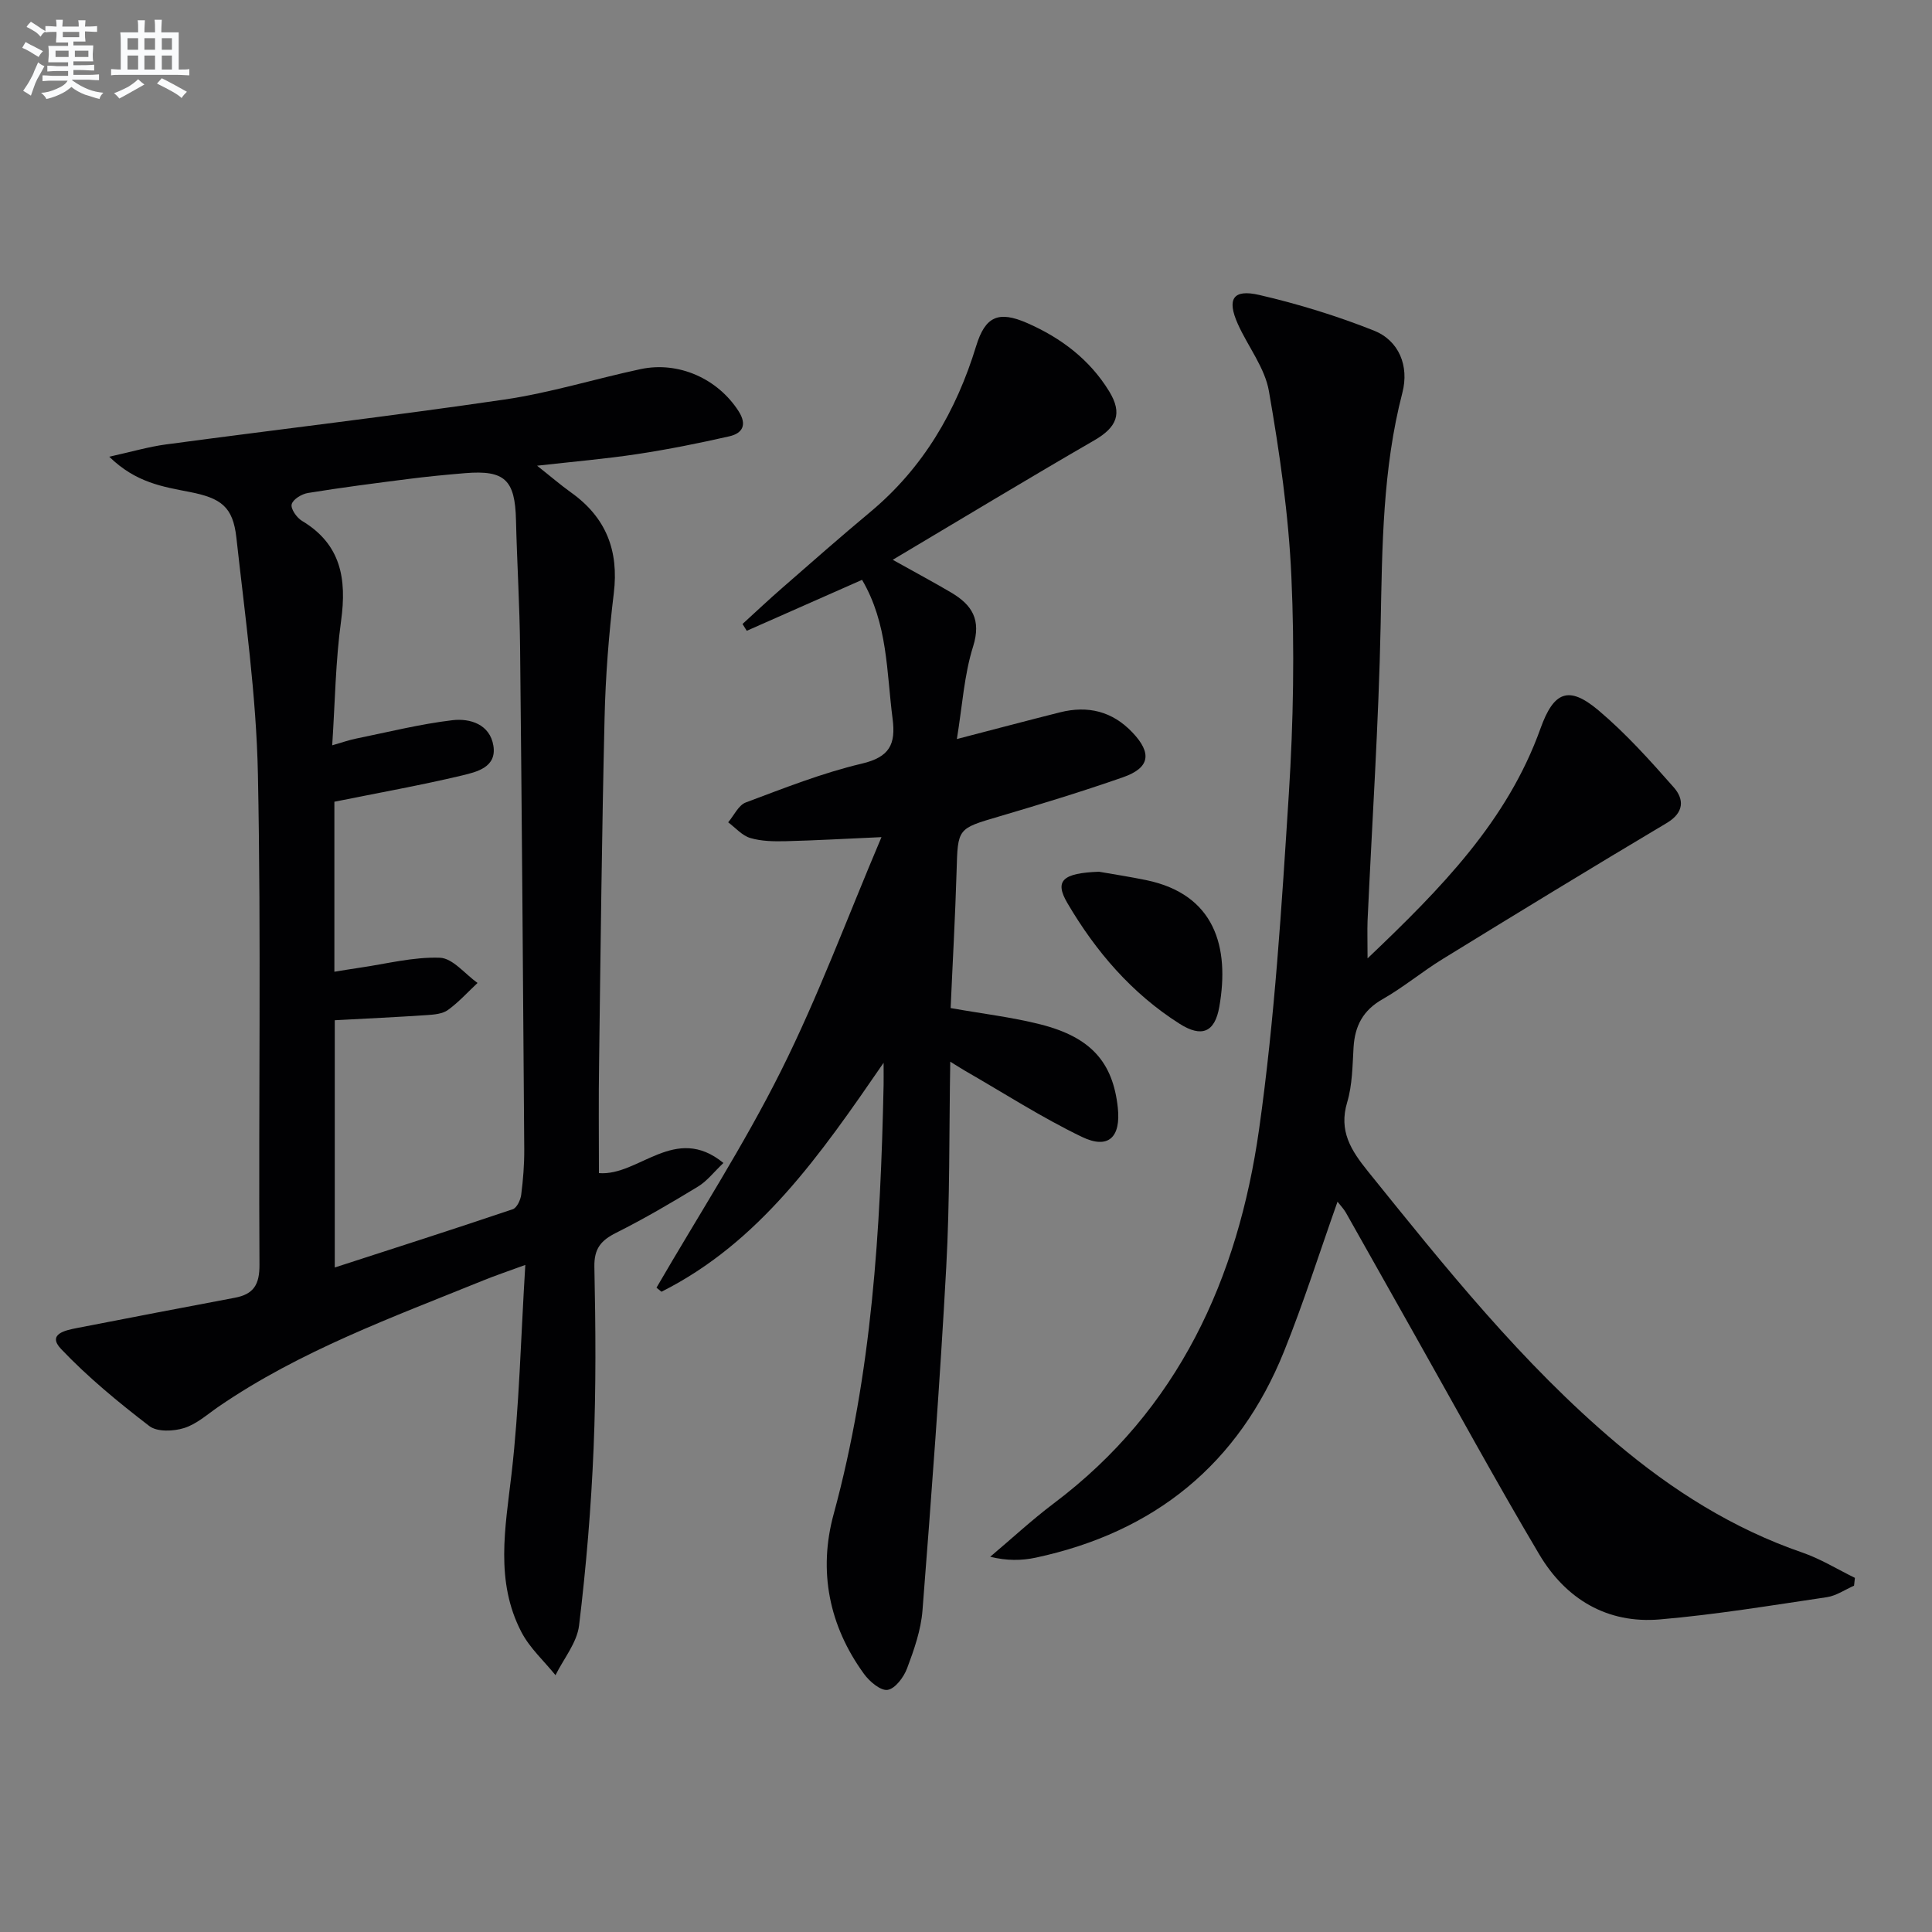
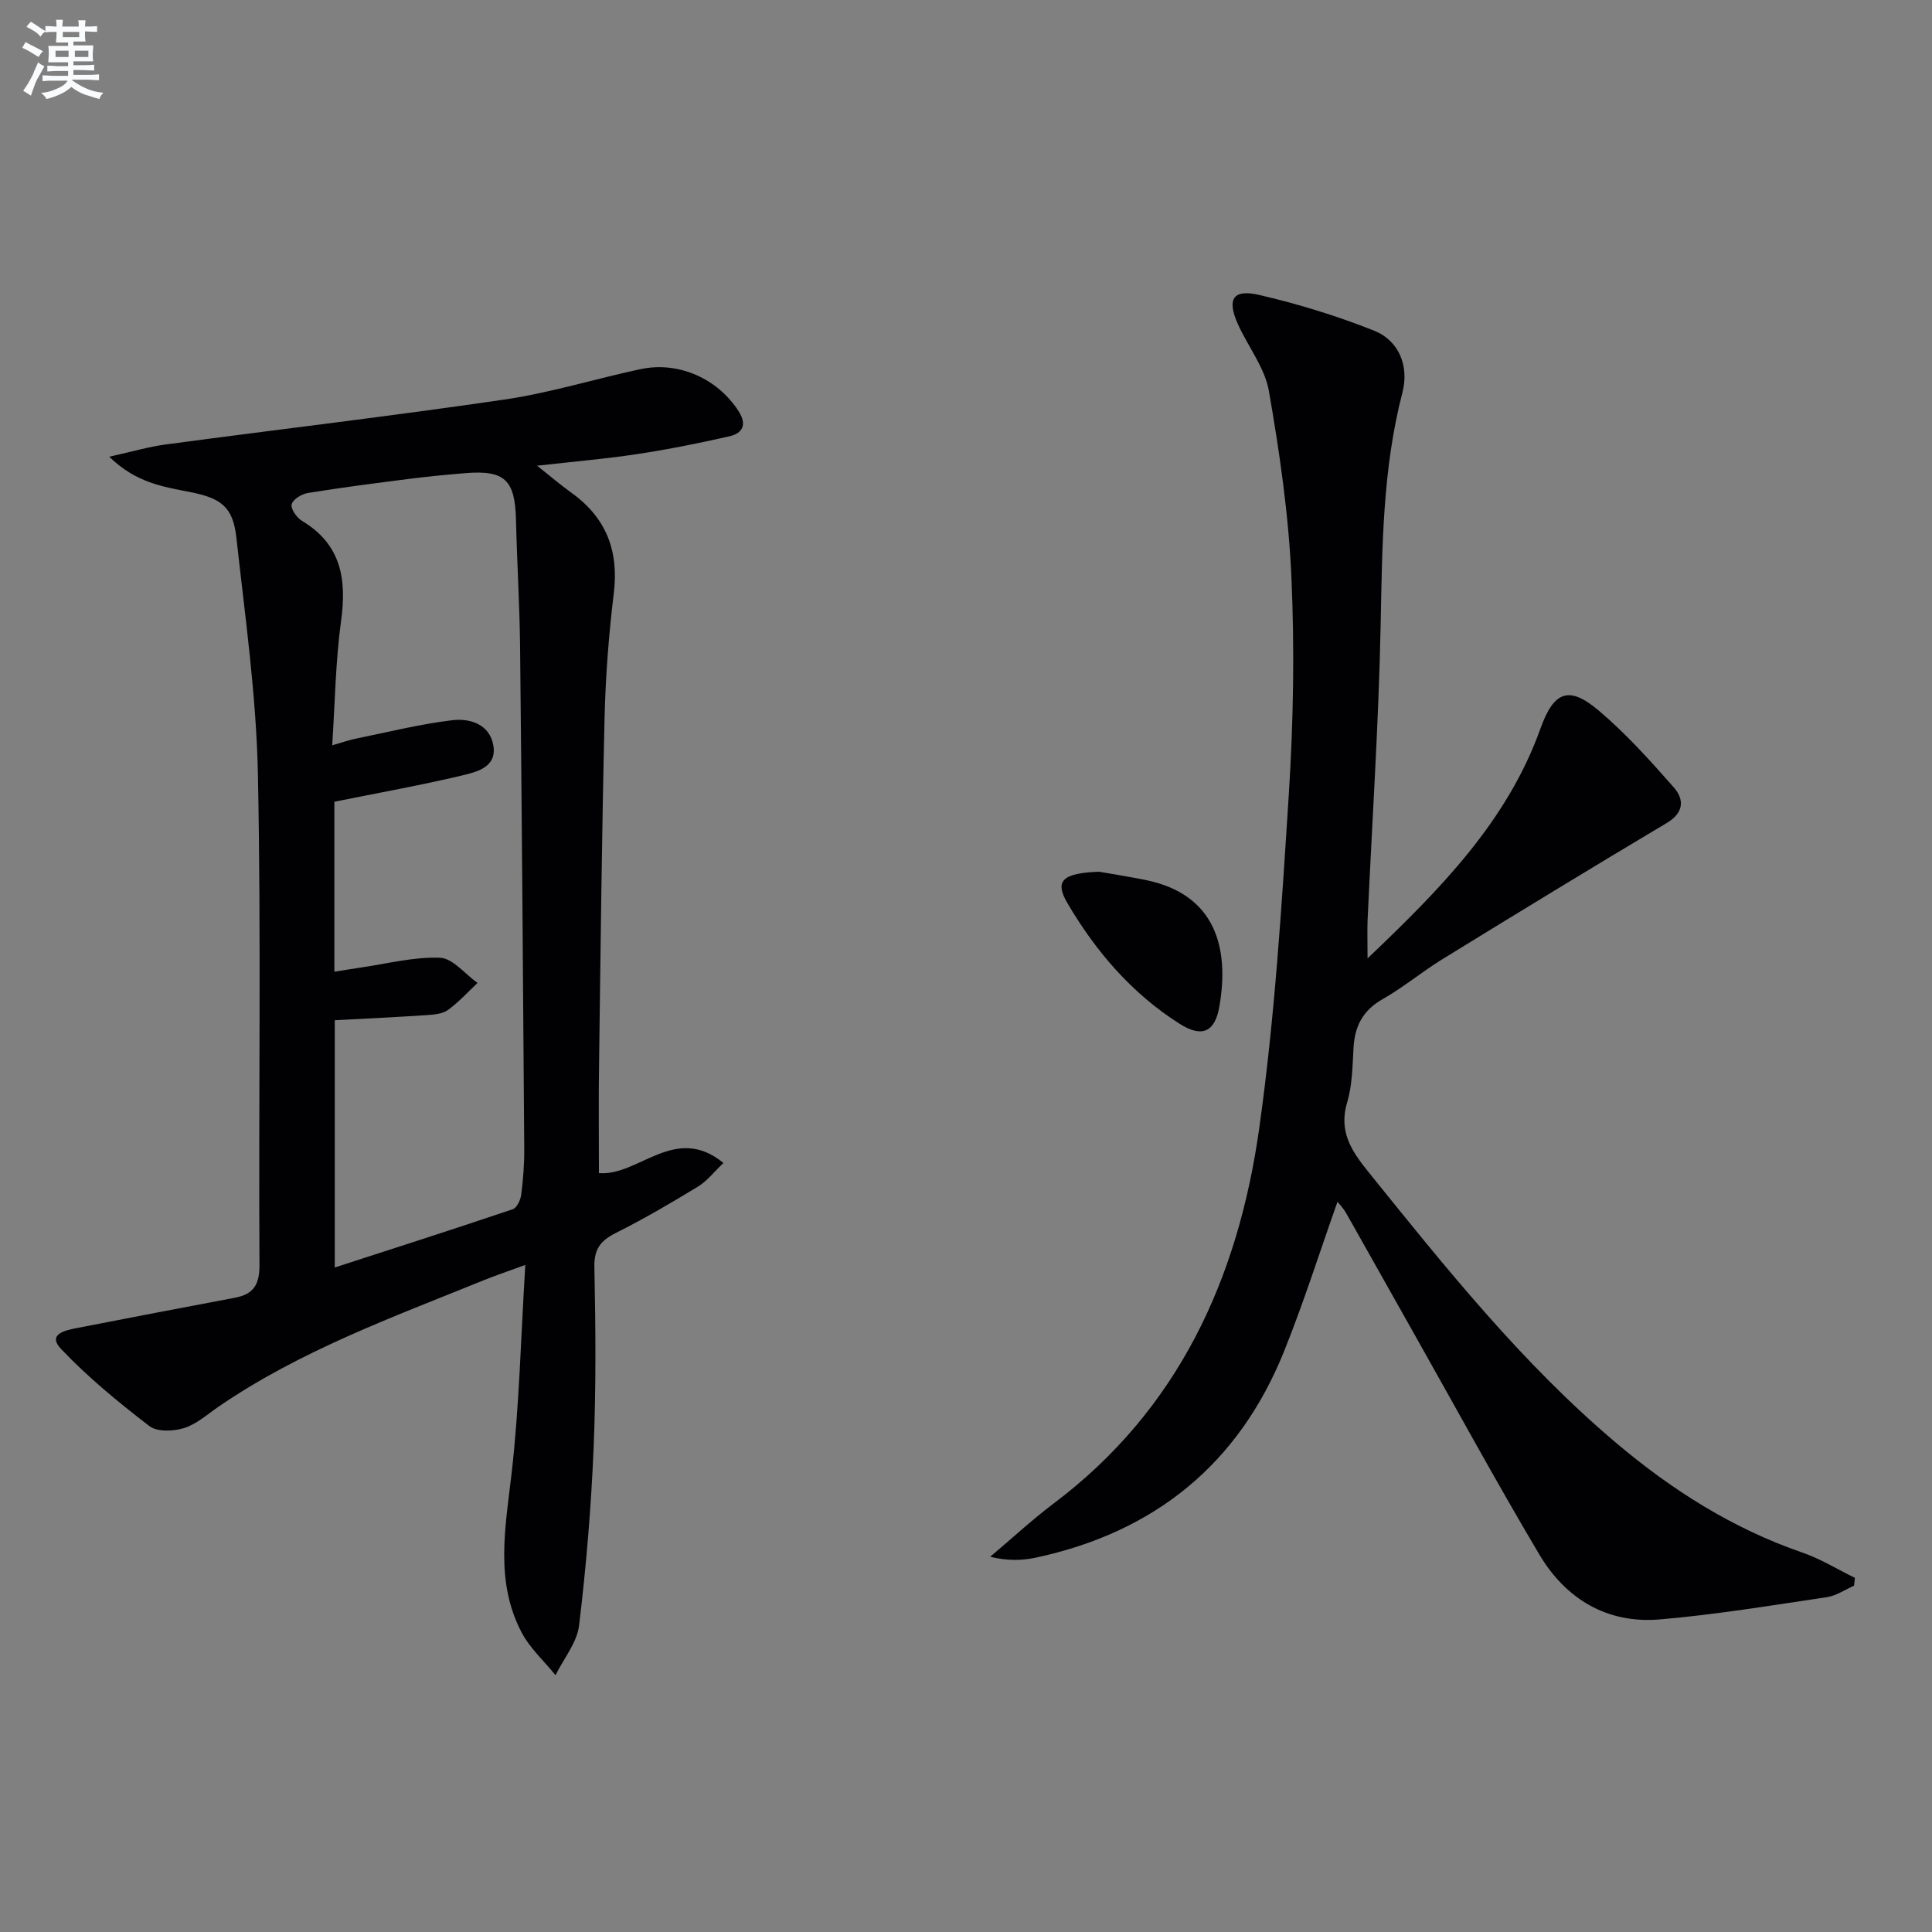
<svg xmlns="http://www.w3.org/2000/svg" enable-background="new 0 0 400 400" viewBox="0 0 400 400">
  <rect x="0" y="0" width="400" height="400" fill="#808080" stroke="none" />
  <g fill="#010103">
    <path d="m124 242.88c8.26.67 15.75-10.32 25.78-2.1-1.98 1.88-3.4 3.76-5.27 4.89-5.53 3.37-11.13 6.65-16.91 9.55-3.16 1.58-4.62 3.26-4.54 7.09.26 12.49.36 25.01-.16 37.49-.51 12.27-1.53 24.54-3.01 36.73-.43 3.58-3.19 6.87-4.88 10.3-2.39-2.96-5.35-5.63-7.07-8.95-5.45-10.5-3.34-21.5-2.04-32.65 1.62-14.01 1.92-28.17 2.86-43.34-3.68 1.35-6.23 2.2-8.71 3.21-18.78 7.63-37.91 14.55-54.81 26.14-2.33 1.6-4.56 3.63-7.15 4.43-2.19.68-5.56.82-7.17-.42-6.41-4.92-12.72-10.11-18.27-15.95-2.94-3.1.88-3.88 3.3-4.35 10.88-2.11 21.76-4.22 32.65-6.26 3.91-.73 5.15-2.72 5.12-6.86-.2-33.83.36-67.67-.32-101.48-.33-16.37-2.66-32.72-4.46-49.04-.71-6.41-3.18-8.18-9.65-9.45-5.47-1.08-11.12-1.88-16.67-7.3 4.65-1.03 8.14-2.06 11.7-2.54 23.37-3.13 46.8-5.88 70.13-9.3 9.48-1.39 18.74-4.28 28.14-6.29 7.91-1.69 16 1.97 20.32 8.69 1.8 2.8.86 4.59-1.93 5.22-6.29 1.43-12.63 2.7-19.01 3.67-6.54.99-13.14 1.55-20.77 2.41 2.81 2.22 4.87 4 7.08 5.58 7.21 5.16 9.87 12.01 8.8 20.82-1.04 8.57-1.71 17.21-1.91 25.84-.56 23.64-.82 47.28-1.13 70.93-.13 7.76-.04 15.51-.04 23.29zm-54.77-76.89v35.2c1.9-.3 3.52-.59 5.15-.82 5.57-.8 11.16-2.28 16.7-2.08 2.66.1 5.2 3.38 7.79 5.22-2.02 1.89-3.9 3.98-6.12 5.59-1.11.81-2.83.96-4.29 1.06-6.37.43-12.74.72-19.15 1.07v51.19c12.62-4.09 24.76-7.98 36.85-12.06.85-.29 1.61-1.91 1.75-3 .4-3.12.65-6.28.63-9.43-.24-34.61-.5-69.23-.86-103.84-.09-8.81-.64-17.61-.85-26.41-.19-8.32-2.31-10.39-10.51-9.72-3.97.33-7.93.71-11.88 1.22-6.91.88-13.82 1.77-20.7 2.89-1.28.21-3.09 1.31-3.35 2.34-.24.93 1.04 2.77 2.12 3.42 8.11 4.85 9.3 12.02 8.11 20.69-1.15 8.34-1.25 16.82-1.84 25.79 2.11-.61 3.5-1.1 4.93-1.39 6.64-1.35 13.25-3.01 19.96-3.81 3.66-.43 7.76.85 8.48 5.28.73 4.48-3.47 5.43-6.48 6.16-8.53 2.03-17.18 3.57-26.44 5.44z" />
    <path d="m283.14 198.42c15.25-14.51 28.95-28.46 35.8-47.59 2.74-7.65 5.82-8.96 11.97-3.79 5.68 4.78 10.71 10.39 15.63 15.98 2.16 2.46 2.17 5.22-1.47 7.38-15.54 9.25-30.98 18.68-46.39 28.16-4.25 2.61-8.12 5.86-12.45 8.32-4.04 2.3-5.72 5.53-5.99 9.96-.23 3.81-.24 7.77-1.32 11.37-1.79 5.97.8 9.96 4.3 14.31 16 19.84 31.89 39.77 51.48 56.3 11.51 9.71 24.08 17.67 38.45 22.62 3.78 1.3 7.27 3.47 10.89 5.24-.06.54-.12 1.08-.18 1.62-1.87.82-3.68 2.09-5.63 2.38-11.49 1.7-22.98 3.61-34.54 4.6-10.95.95-19.52-4.22-25.01-13.47-8.9-15-17.25-30.33-25.82-45.52-4.74-8.4-9.45-16.81-14.2-25.21-.46-.81-1.14-1.5-1.74-2.28-3.73 10.52-7.01 20.9-11.07 30.98-9.41 23.38-26.83 37.44-51.38 42.71-2.95.63-6.03.67-9.46-.18 4.38-3.69 8.59-7.6 13.15-11.04 25.85-19.44 38.15-46.6 42.52-77.47 3.25-22.99 4.68-46.26 6.16-69.45.95-14.92 1.2-29.97.53-44.9-.57-12.87-2.44-25.74-4.65-38.45-.84-4.86-4.33-9.23-6.43-13.9-2.32-5.18-1.04-7.3 4.44-6.03 8.04 1.86 16.02 4.32 23.69 7.36 5.23 2.07 7.36 7.33 5.93 12.87-4.1 15.79-4.18 31.86-4.5 48.02-.41 20.44-1.78 40.86-2.71 61.3-.08 2.12 0 4.25 0 7.8z" />
-     <path d="m196.82 208.71c6.58 1.17 12.69 1.88 18.6 3.38 10.45 2.65 14.99 7.83 16.01 17.23.66 6.14-1.94 8.7-7.43 6.06-8.35-4.02-16.19-9.09-24.24-13.71-.68-.39-1.34-.83-3.02-1.86-.25 14.75-.07 28.66-.83 42.52-1.29 23.72-3.07 47.42-4.92 71.11-.32 4.06-1.74 8.12-3.19 11.98-.68 1.82-2.45 4.19-4.02 4.45-1.44.23-3.75-1.72-4.88-3.28-7.29-10-9.51-21.36-6.3-33.11 7.94-29.14 9.71-58.91 10.34-88.85.02-1.11 0-2.22 0-4.59-13.14 19.1-25.68 37.19-45.99 47.4-.34-.28-.68-.56-1.03-.84 8.66-14.93 18.08-29.48 25.78-44.89 7.69-15.37 13.67-31.59 20.8-48.39-7.67.34-13.71.69-19.76.84-2.47.06-5.07.03-7.4-.66-1.7-.5-3.07-2.13-4.58-3.25 1.2-1.41 2.13-3.54 3.65-4.11 7.91-2.96 15.84-6.11 24.03-8.04 5.74-1.36 7.05-3.99 6.36-9.31-1.26-9.66-.96-19.62-6.32-28.74-8.04 3.55-15.95 7.05-23.87 10.55-.29-.47-.59-.94-.88-1.41 2.75-2.51 5.46-5.07 8.27-7.51 6.02-5.26 12.02-10.54 18.16-15.66 10.98-9.15 17.81-20.87 21.95-34.4 1.88-6.13 4.62-7.34 10.57-4.73 6.98 3.06 12.94 7.54 16.98 14.16 2.79 4.57 1.56 7.42-3.09 10.11-13.63 7.88-27.1 16.03-41.74 24.74 5.12 2.86 8.67 4.75 12.13 6.8 4.28 2.54 6.25 5.59 4.51 11.15-1.86 5.91-2.23 12.29-3.36 19.16 7.68-1.99 14.5-3.81 21.35-5.53 5.78-1.45 10.84-.23 15.02 4.19 4.06 4.28 3.6 7.31-1.99 9.26-8.46 2.95-17.04 5.58-25.64 8.11-8.63 2.54-8.55 2.41-8.8 11.37-.28 9.43-.82 18.87-1.23 28.3z" />
    <path d="m227.53 180.48c3.26.57 6.54 1.07 9.78 1.74 14.24 2.95 17.31 13.88 15.13 26.26-.93 5.27-3.65 6.38-8.22 3.48-9.89-6.27-17.37-14.99-23.23-24.99-2.74-4.66-.95-6.2 6.54-6.49z" />
  </g>
  <path d="m6.8 9.5c.6.3 1.3.7 2.1 1.1-.4.4-.7.8-.9 1.2-.7-.4-1.3-.8-1.8-1.1s-1.1-.6-1.6-.8c.2-.4.5-.8.7-1.2.4.2.8.5 1.5.8zm.9 6.9c-.3.6-.5 1.1-.7 1.7s-.4 1.1-.6 1.7c-.6-.4-1.1-.7-1.6-1 .7-1 1.2-1.8 1.5-2.4.3-.5.6-1.1.8-1.7.3-.6.5-1.2.8-1.8.3.3.8.6 1.3.8-.7 1.3-1.2 2.2-1.5 2.7zm.1-11c.4.3 1 .7 1.7 1.1-.5.2-.8.6-1.1 1.1-.5-.6-1-1-1.4-1.2s-.9-.6-1.5-.8c.2-.4.5-.7.9-1.1.5.3.9.6 1.4.9zm10.5 13.1c1 .4 2 .6 3.1.7-.4.4-.7.8-.8 1.3-.9-.2-1.9-.6-3-.9-1-.4-2-.9-2.8-1.6-.5.4-1.1.9-1.9 1.3s-1.9.9-3.3 1.2c-.1-.3-.5-.8-1.1-1.3 1 0 2.1-.3 3.2-.8 1.2-.5 1.9-1 2.3-1.7h-3.2c-.4 0-1 0-2 .1v-1.2c1 0 1.7.1 2 .1h3.3v-1h-2.3c-.2 0-.9 0-2 .1v-1.2c1.2 0 1.9.1 2 .1h2.3v-.8h-4.1c0-.7.1-1.2.1-1.6 0-.5 0-1.1-.1-1.8h4.1v-.7h-2.5c0-.6.1-1.1.1-1.6v-.6h-.5c-.4 0-1 0-1.8.1v-1.3c1.2 0 1.9.1 2.1.1h.2c0-.3 0-.8-.1-1.4h1.4c0 .6-.1 1-.1 1.4h3.4c0-.4 0-.8-.1-1.3h1.5c0 .4-.1.9-.1 1.3.7 0 1.5 0 2.5-.1v1.2c-1 0-1.8-.1-2.5-.1v.6c0 .3 0 .8.1 1.5h-2.5v.8h4.1c0 .8-.1 1.3-.1 1.8s0 1 .1 1.5h-4.1v.8h1.4c.8 0 1.8 0 2.9-.1v1.2c-1 0-1.9-.1-2.8-.1h-1.5v1h3.2c.3 0 1 0 2.1-.1v1.2c-1.1 0-1.8-.1-2.1-.1h-3.4l-.1.1c1.4 1 2.4 1.5 3.4 1.9zm-4.1-6.7v-1.3h-2.7v1.3zm2.2-4.1v-1.1h-3.4v1.1zm1.9 4.1v-1.3h-2.8v1.3z" fill="#fafbfc" />
-   <path d="m37 6.7v2.3 5.4c1 0 1.8 0 2.2-.1v1.3c-.6 0-1.5-.1-2.5-.1h-11.9c-.7 0-1.3 0-1.8.1v-1.3c.5 0 1.1.1 2 .1v-5.2c0-1 0-1.8-.1-2.5h3.7c0-1.3 0-2.1-.1-2.5h1.5c0 .4-.1 1.3-.1 2.5h2.2c0-1.2 0-2.1-.1-2.6h1.5c0 .4-.1 1.3-.1 2.6zm-12.3 13.7c-.3-.4-.7-.8-1.1-1.1 1.1-.4 2.1-.9 2.9-1.3.8-.5 1.5-1 2.1-1.6.4.4.9.8 1.3 1.1-2.5 1.4-4.2 2.4-5.2 2.9zm3.9-10.1v-2.4h-2.2v2.4zm0 4.1v-2.9h-2.2v2.9zm3.5-4.1v-2.4h-2.2v2.4zm0 4.1v-2.9h-2.2v2.9zm.4 2.9 1-1.1c.6.3 1.4.7 2.5 1.3s2 1.1 2.7 1.5c-.4.4-.8.8-1.1 1.3-.8-.8-2.5-1.7-5.1-3zm3.1-7v-2.4h-2.1v2.4zm0 4.1v-2.9h-2.1v2.9z" fill="#fafbfc" />
</svg>